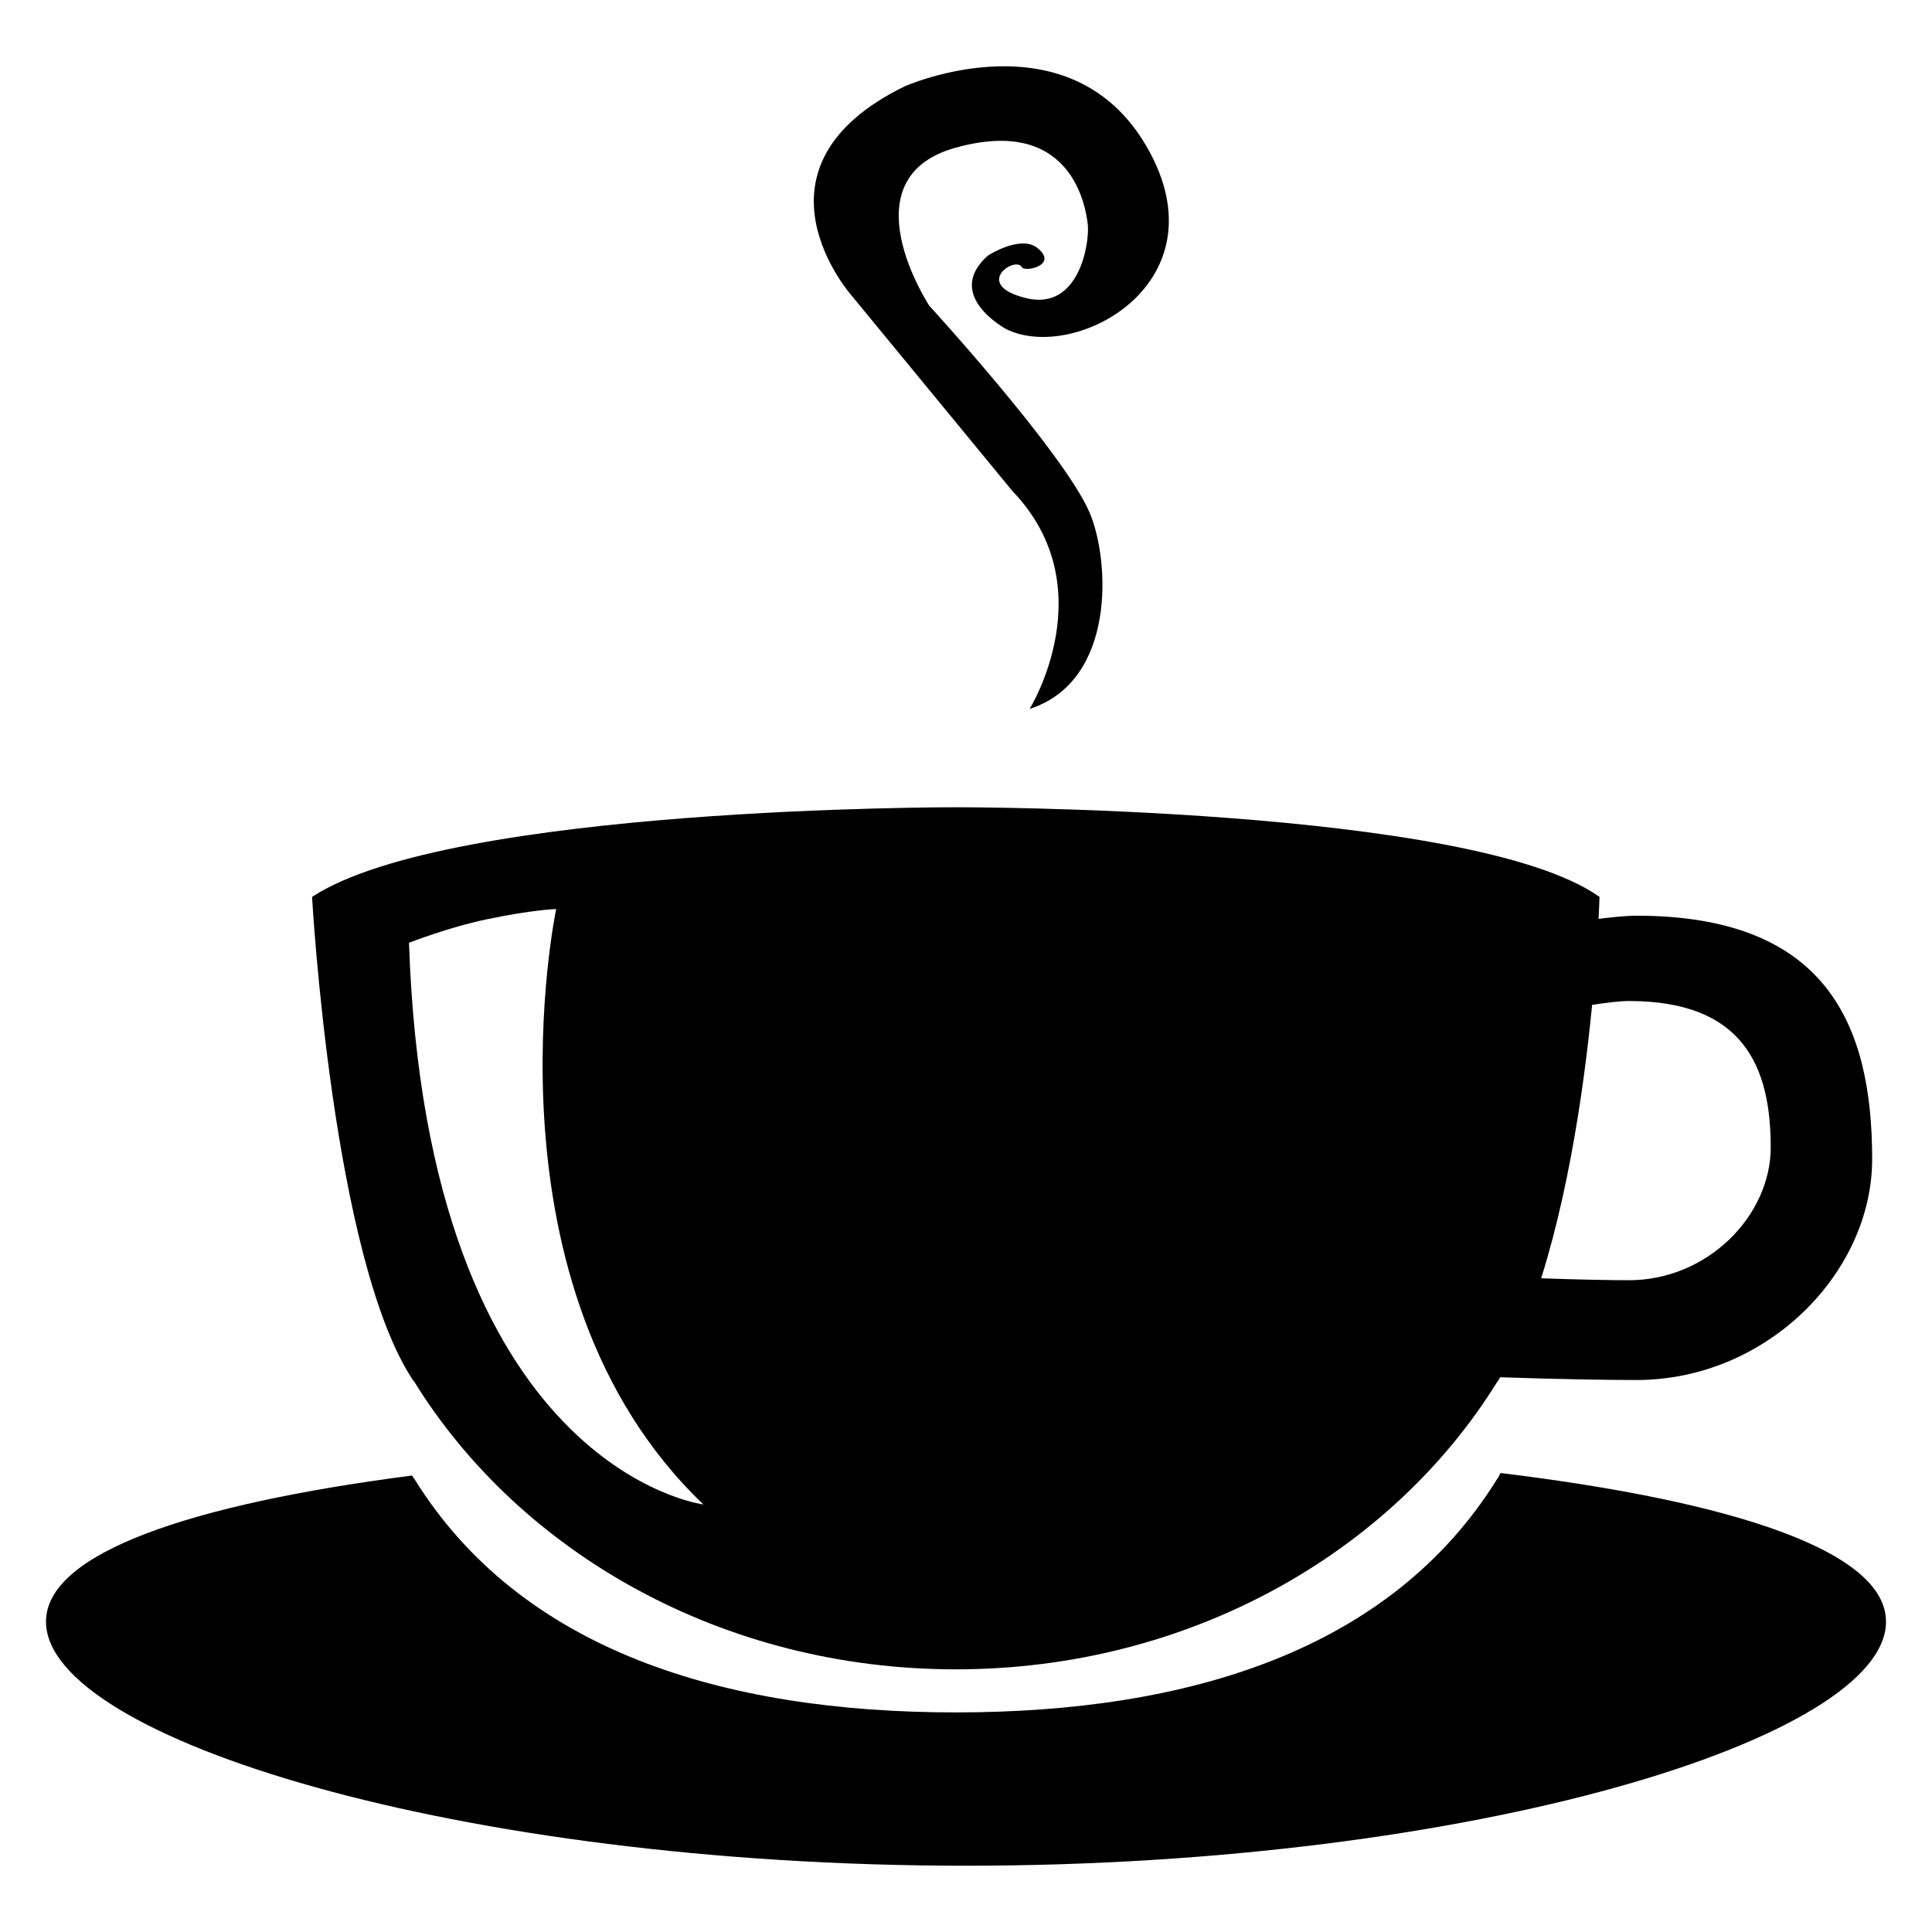
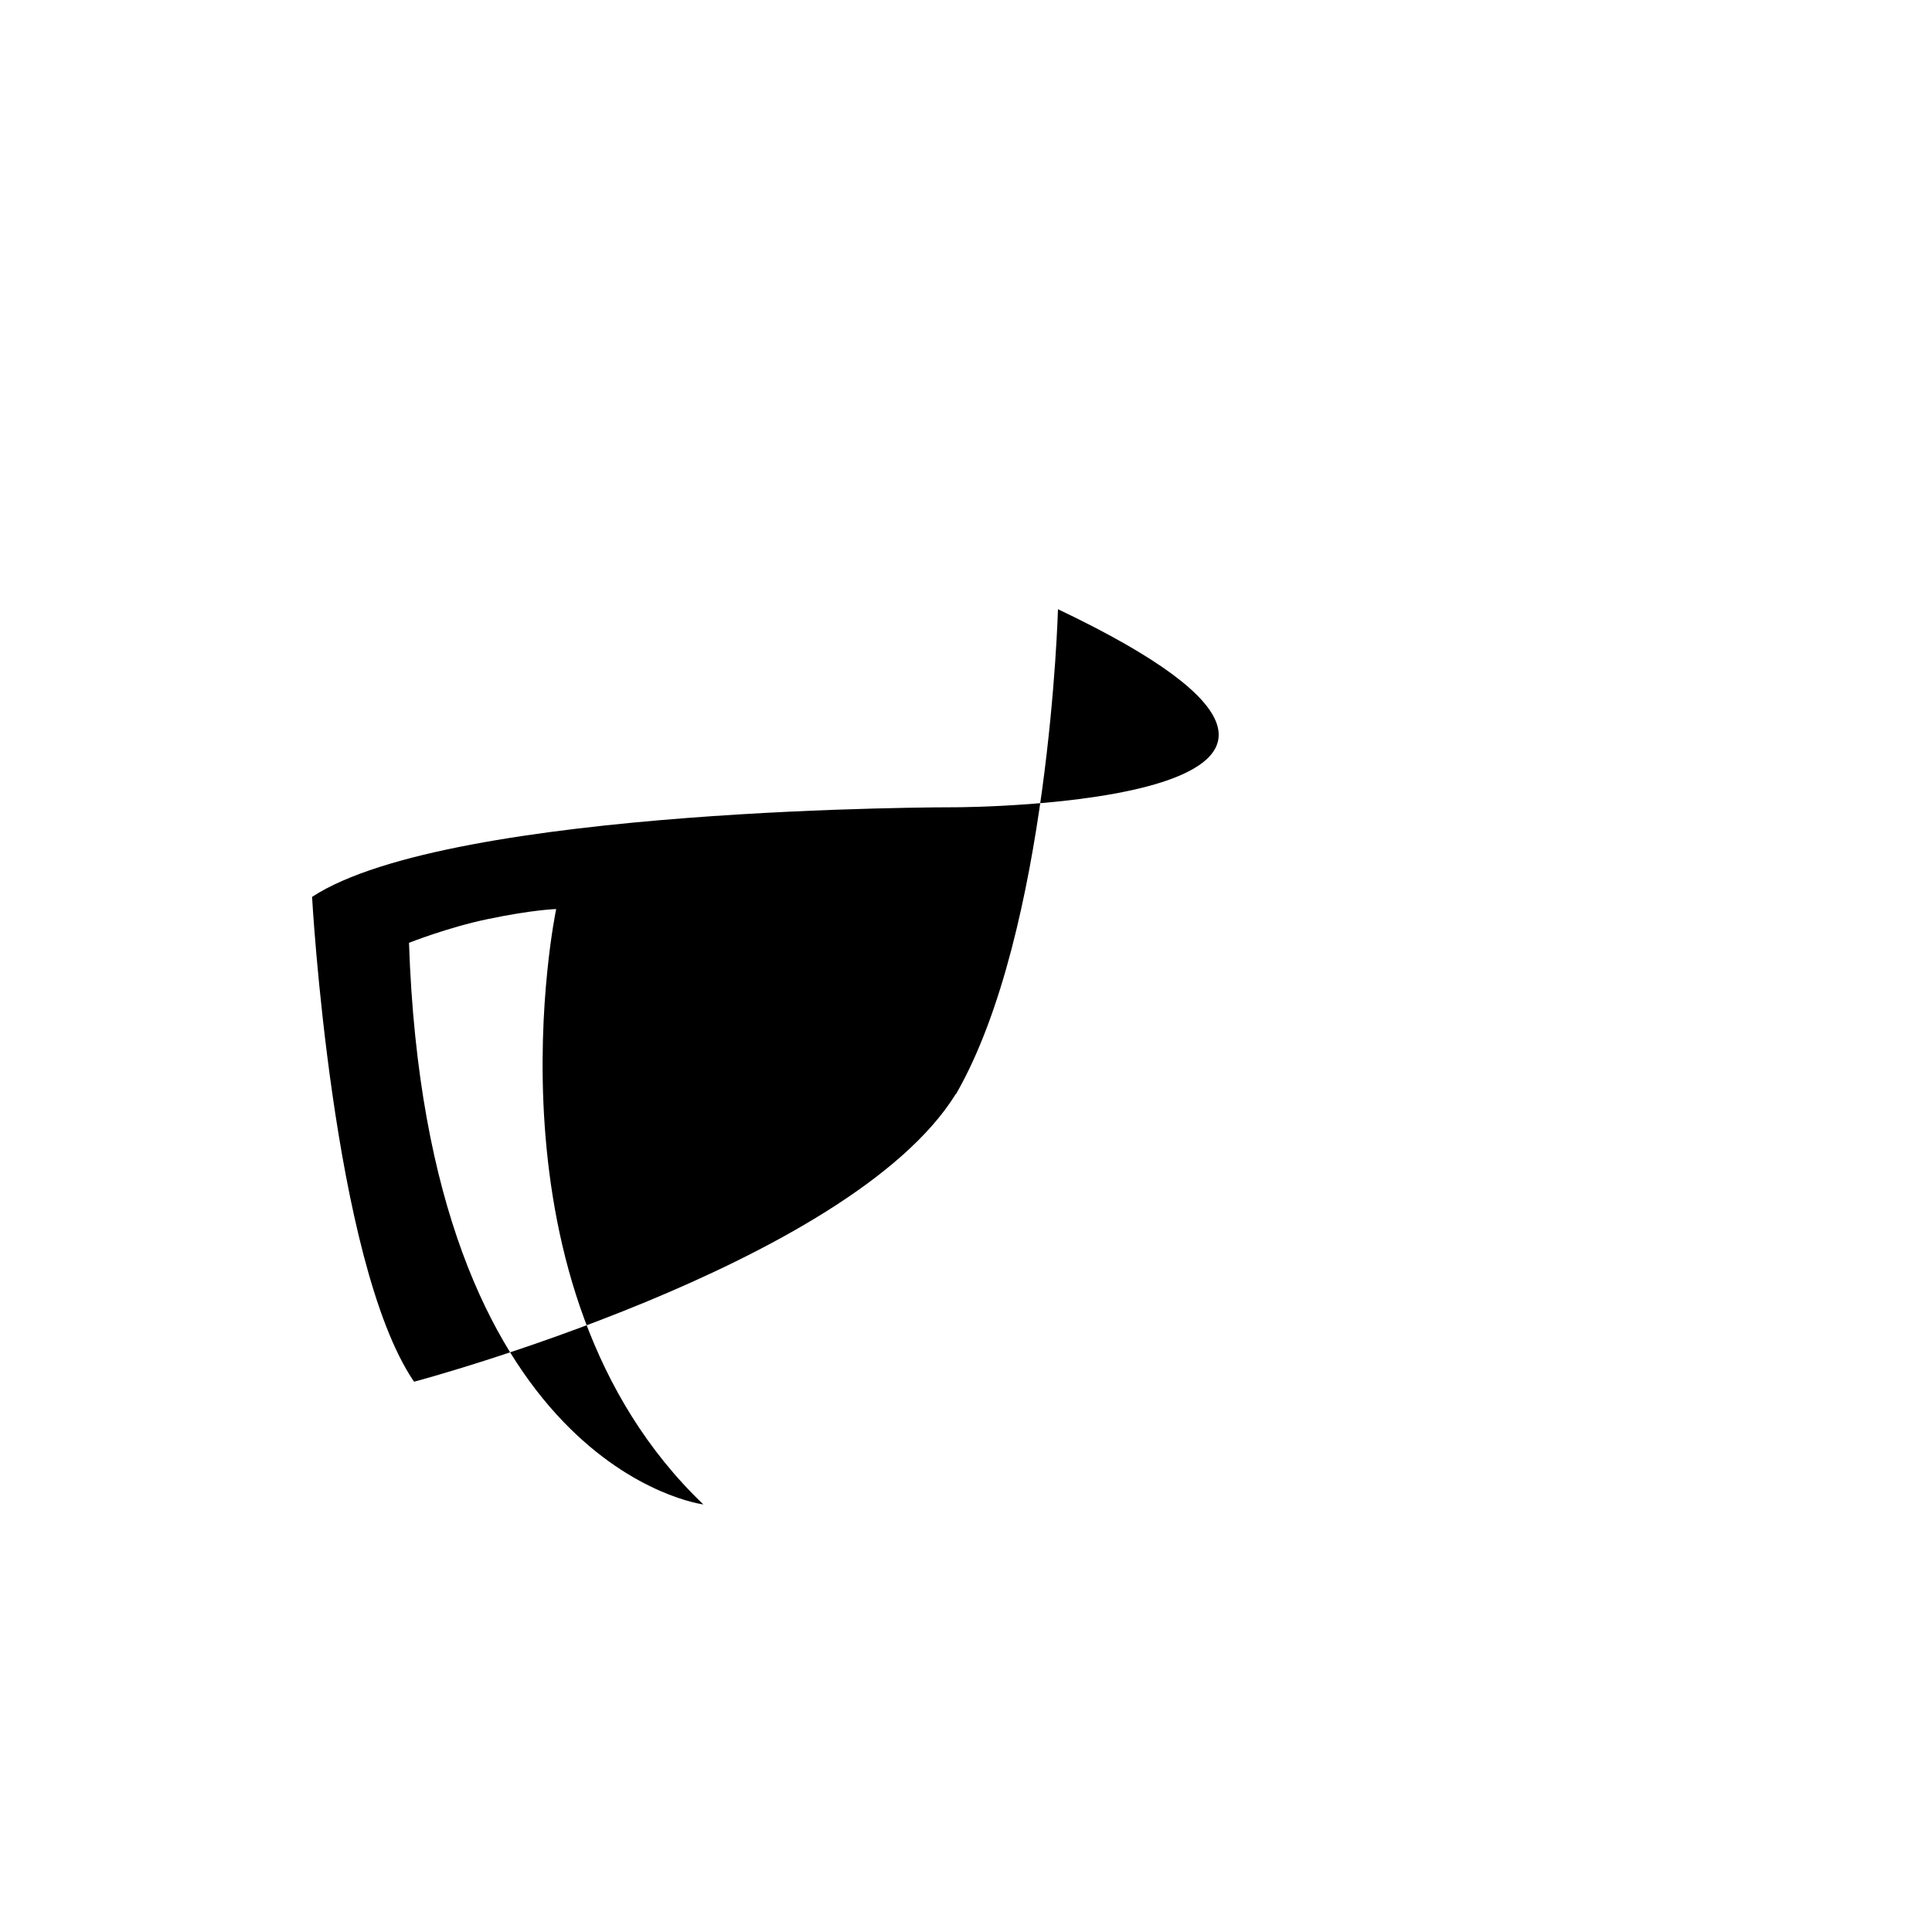
<svg xmlns="http://www.w3.org/2000/svg" height="100px" width="100px" fill="#000000" version="1.1" x="0px" y="0px" viewBox="0 0 105 105" enable-background="new 0 0 105 105" xml:space="preserve">
  <g>
-     <path fill="#000000" d="M88.929,49.766c-0.545,0-1.326,0.079-2.211,0.191c-0.055,1.036-0.152,2.658-0.349,4.682   c0.913-0.147,1.675-0.236,2.167-0.236c6.215,0,7.699,3.563,7.699,7.955c0,3.72-3.439,7.219-7.699,7.219   c-0.919,0-2.723-0.029-4.938-0.111c-0.614,1.963-1.356,3.796-2.235,5.379c3.38,0.117,6.127,0.156,7.566,0.156   c7.085,0,12.819-5.817,12.819-12.008C101.748,55.69,99.267,49.766,88.929,49.766z" />
-     <path fill="#000000" d="M81.549,80.055c-0.054,0.097-0.099,0.204-0.152,0.298c-0.005,0.004-0.01,0.004-0.02,0.01   c-5.769,9.32-16.78,12.703-29.433,12.703s-23.663-3.383-29.432-12.703c-0.01-0.006-0.015-0.006-0.02-0.01   c-0.034-0.049-0.059-0.113-0.094-0.162C10.332,81.753,2.5,84.411,2.5,88.136c0,6.309,22.386,13.262,50,13.262s50-6.953,50-13.262   C102.5,84.306,94.216,81.595,81.549,80.055z" />
-     <path fill="#000000" d="M51.944,43.873c0,0-27.456-0.057-34.984,4.871c0,0,1.102,19.811,5.533,26.336   c0.005,0.005,0.01,0.005,0.02,0.01c5.769,9.323,16.779,15.635,29.432,15.635s23.664-6.312,29.433-15.635   c0.01-0.005,0.015-0.005,0.02-0.01c5.061-8.806,5.532-26.336,5.532-26.336C79.991,43.816,51.944,43.873,51.944,43.873z    M22.228,51.24c0,0,2.108-0.835,4.245-1.282c2.481-0.521,3.754-0.553,3.754-0.553s-4.333,20.565,7.999,32.358   C38.226,81.763,23.195,79.876,22.228,51.24z" />
-     <path fill="#000000" d="M55.959,38.527c0,0,4.103-6.598-0.943-11.848l-8.712-10.59c0,0-6.211-6.958,2.859-11.395   c0,0,8.997-4.007,13.188,3.331c4.191,7.333-3.901,11.719-7.665,9.862c0,0-3.43-1.838-0.992-4c0,0,1.769-1.14,2.683-0.413   c1.174,0.934-0.684,1.341-0.841,1.047c-0.349-0.634-2.722,0.946,0.212,1.678c2.933,0.732,3.479-3.059,3.37-4.002   c-0.107-0.943-0.864-5.936-7.193-4.167c-5.975,1.671-1.42,8.586-1.42,8.586s7.287,7.963,8.702,11.218   C60.317,30.397,60.69,37,55.959,38.527z" />
+     <path fill="#000000" d="M51.944,43.873c0,0-27.456-0.057-34.984,4.871c0,0,1.102,19.811,5.533,26.336   c0.005,0.005,0.01,0.005,0.02,0.01s23.664-6.312,29.433-15.635   c0.01-0.005,0.015-0.005,0.02-0.01c5.061-8.806,5.532-26.336,5.532-26.336C79.991,43.816,51.944,43.873,51.944,43.873z    M22.228,51.24c0,0,2.108-0.835,4.245-1.282c2.481-0.521,3.754-0.553,3.754-0.553s-4.333,20.565,7.999,32.358   C38.226,81.763,23.195,79.876,22.228,51.24z" />
  </g>
</svg>